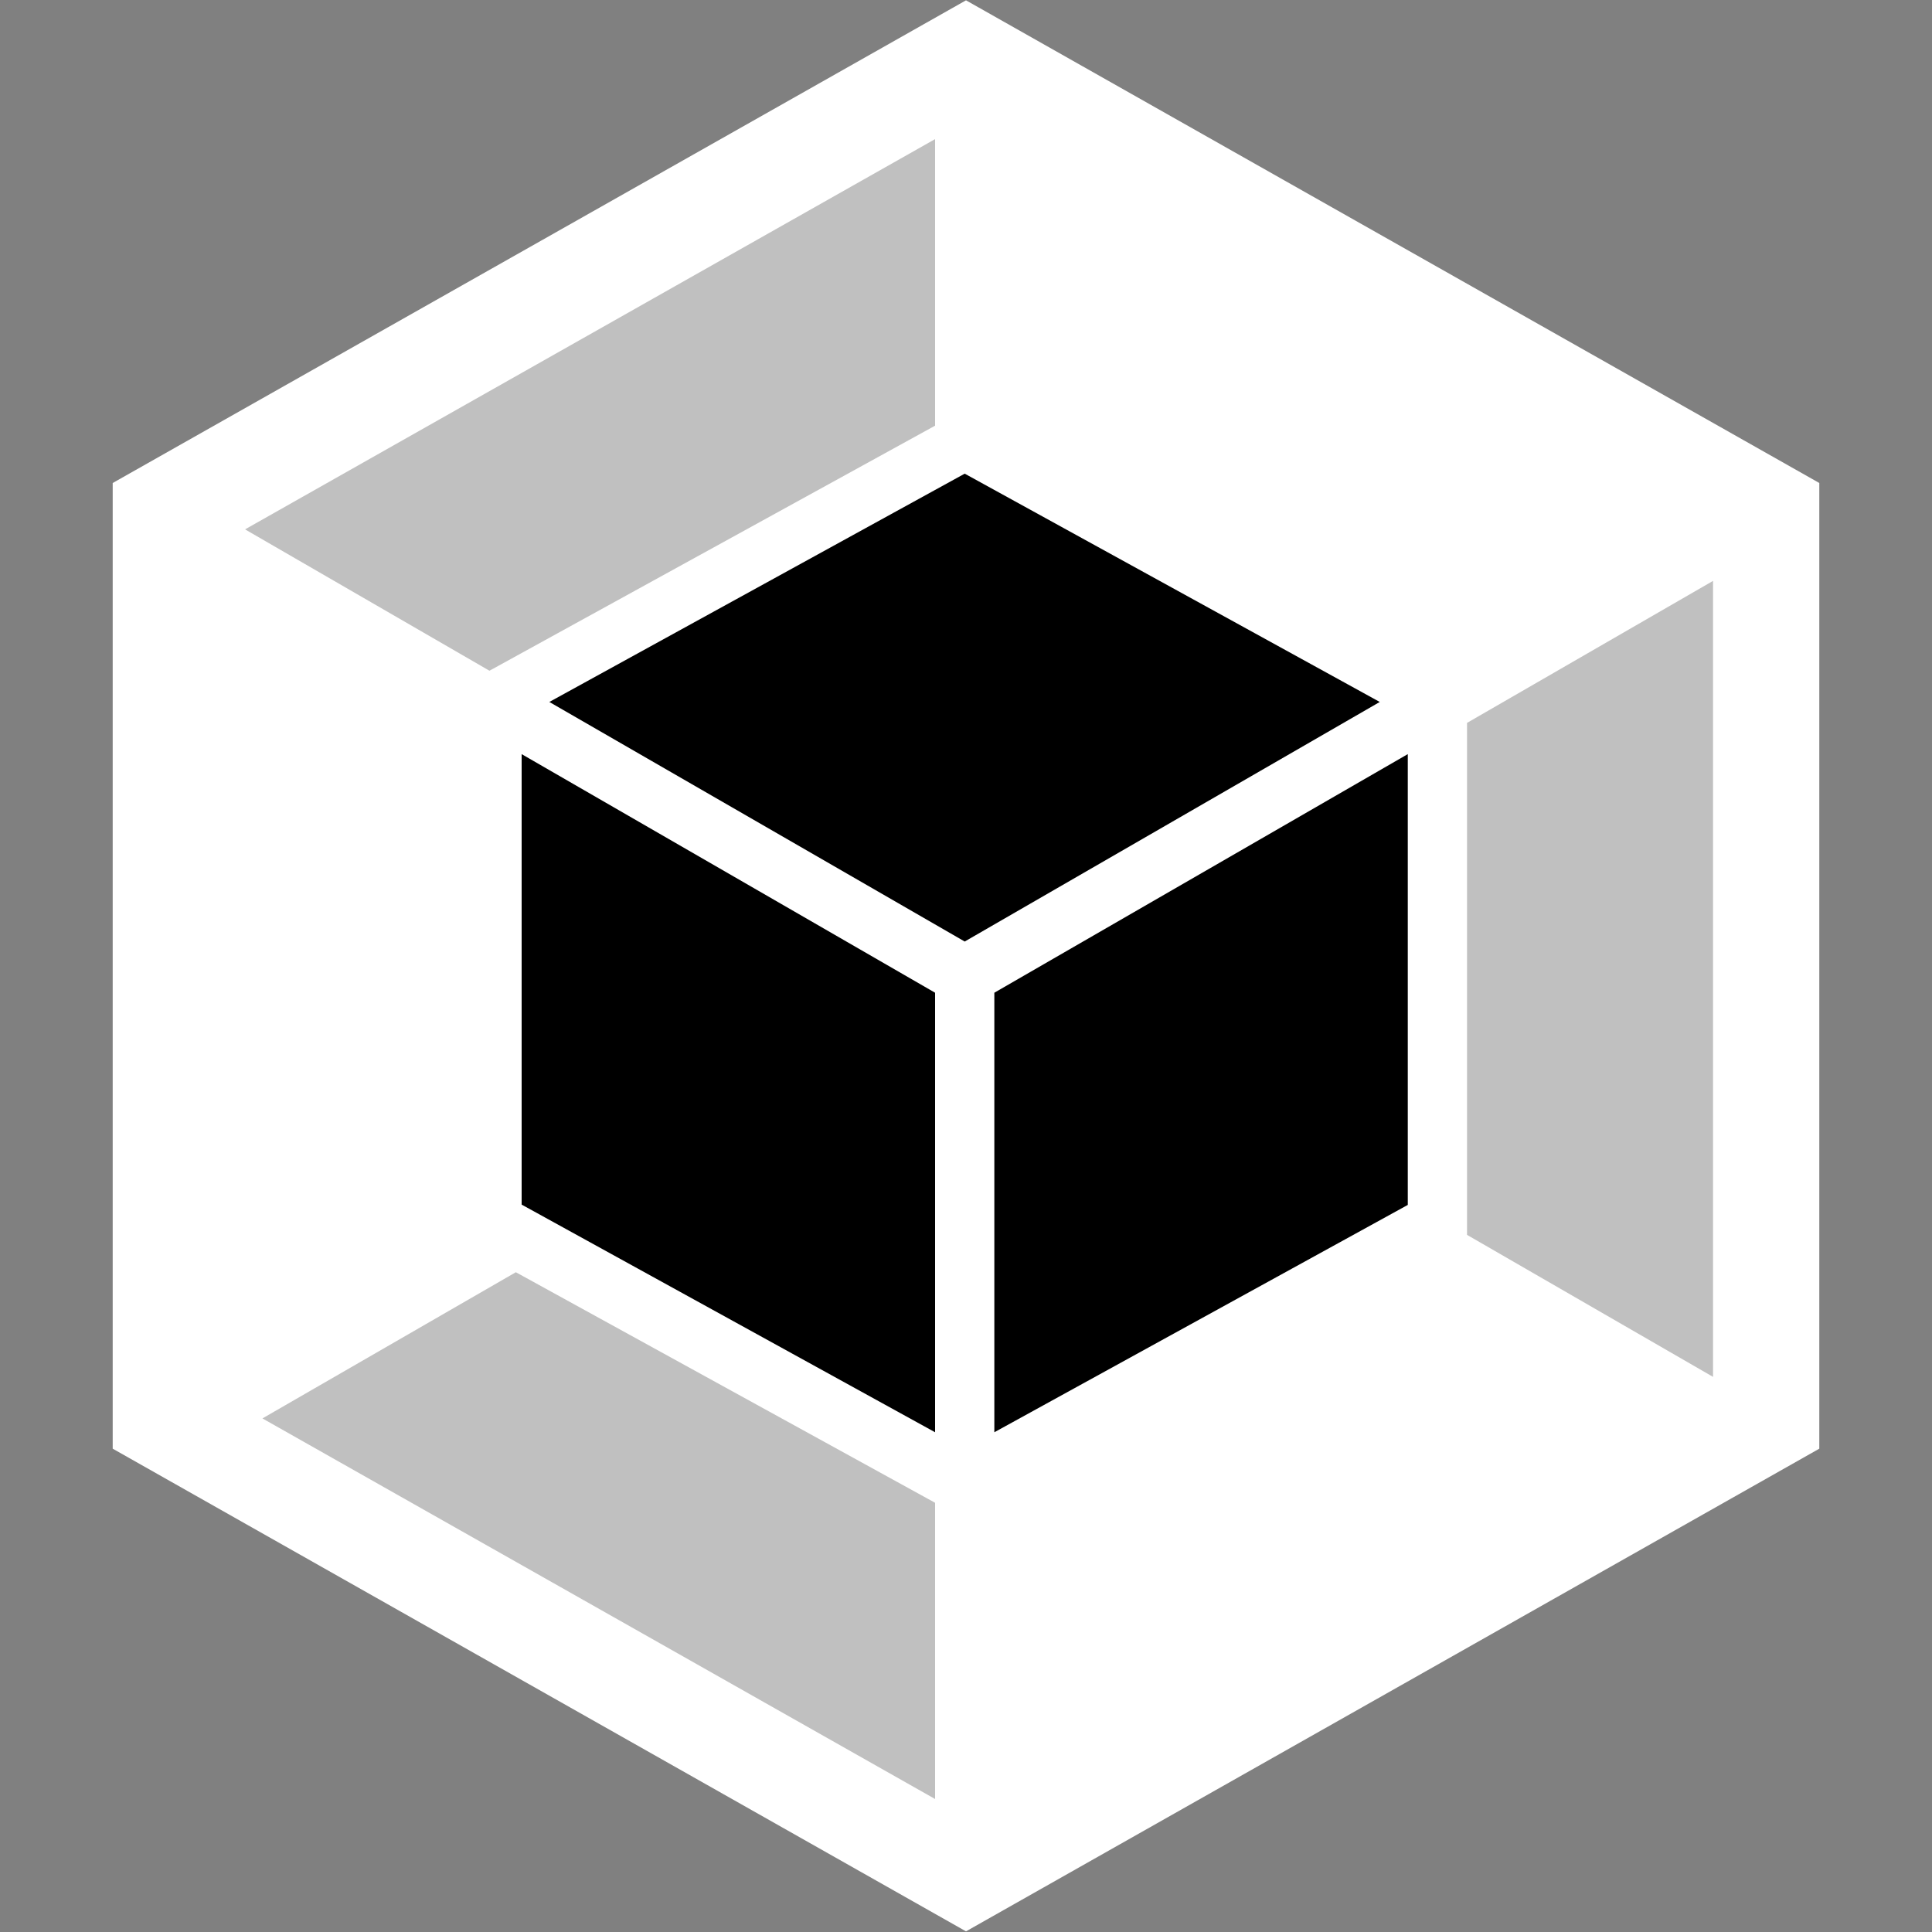
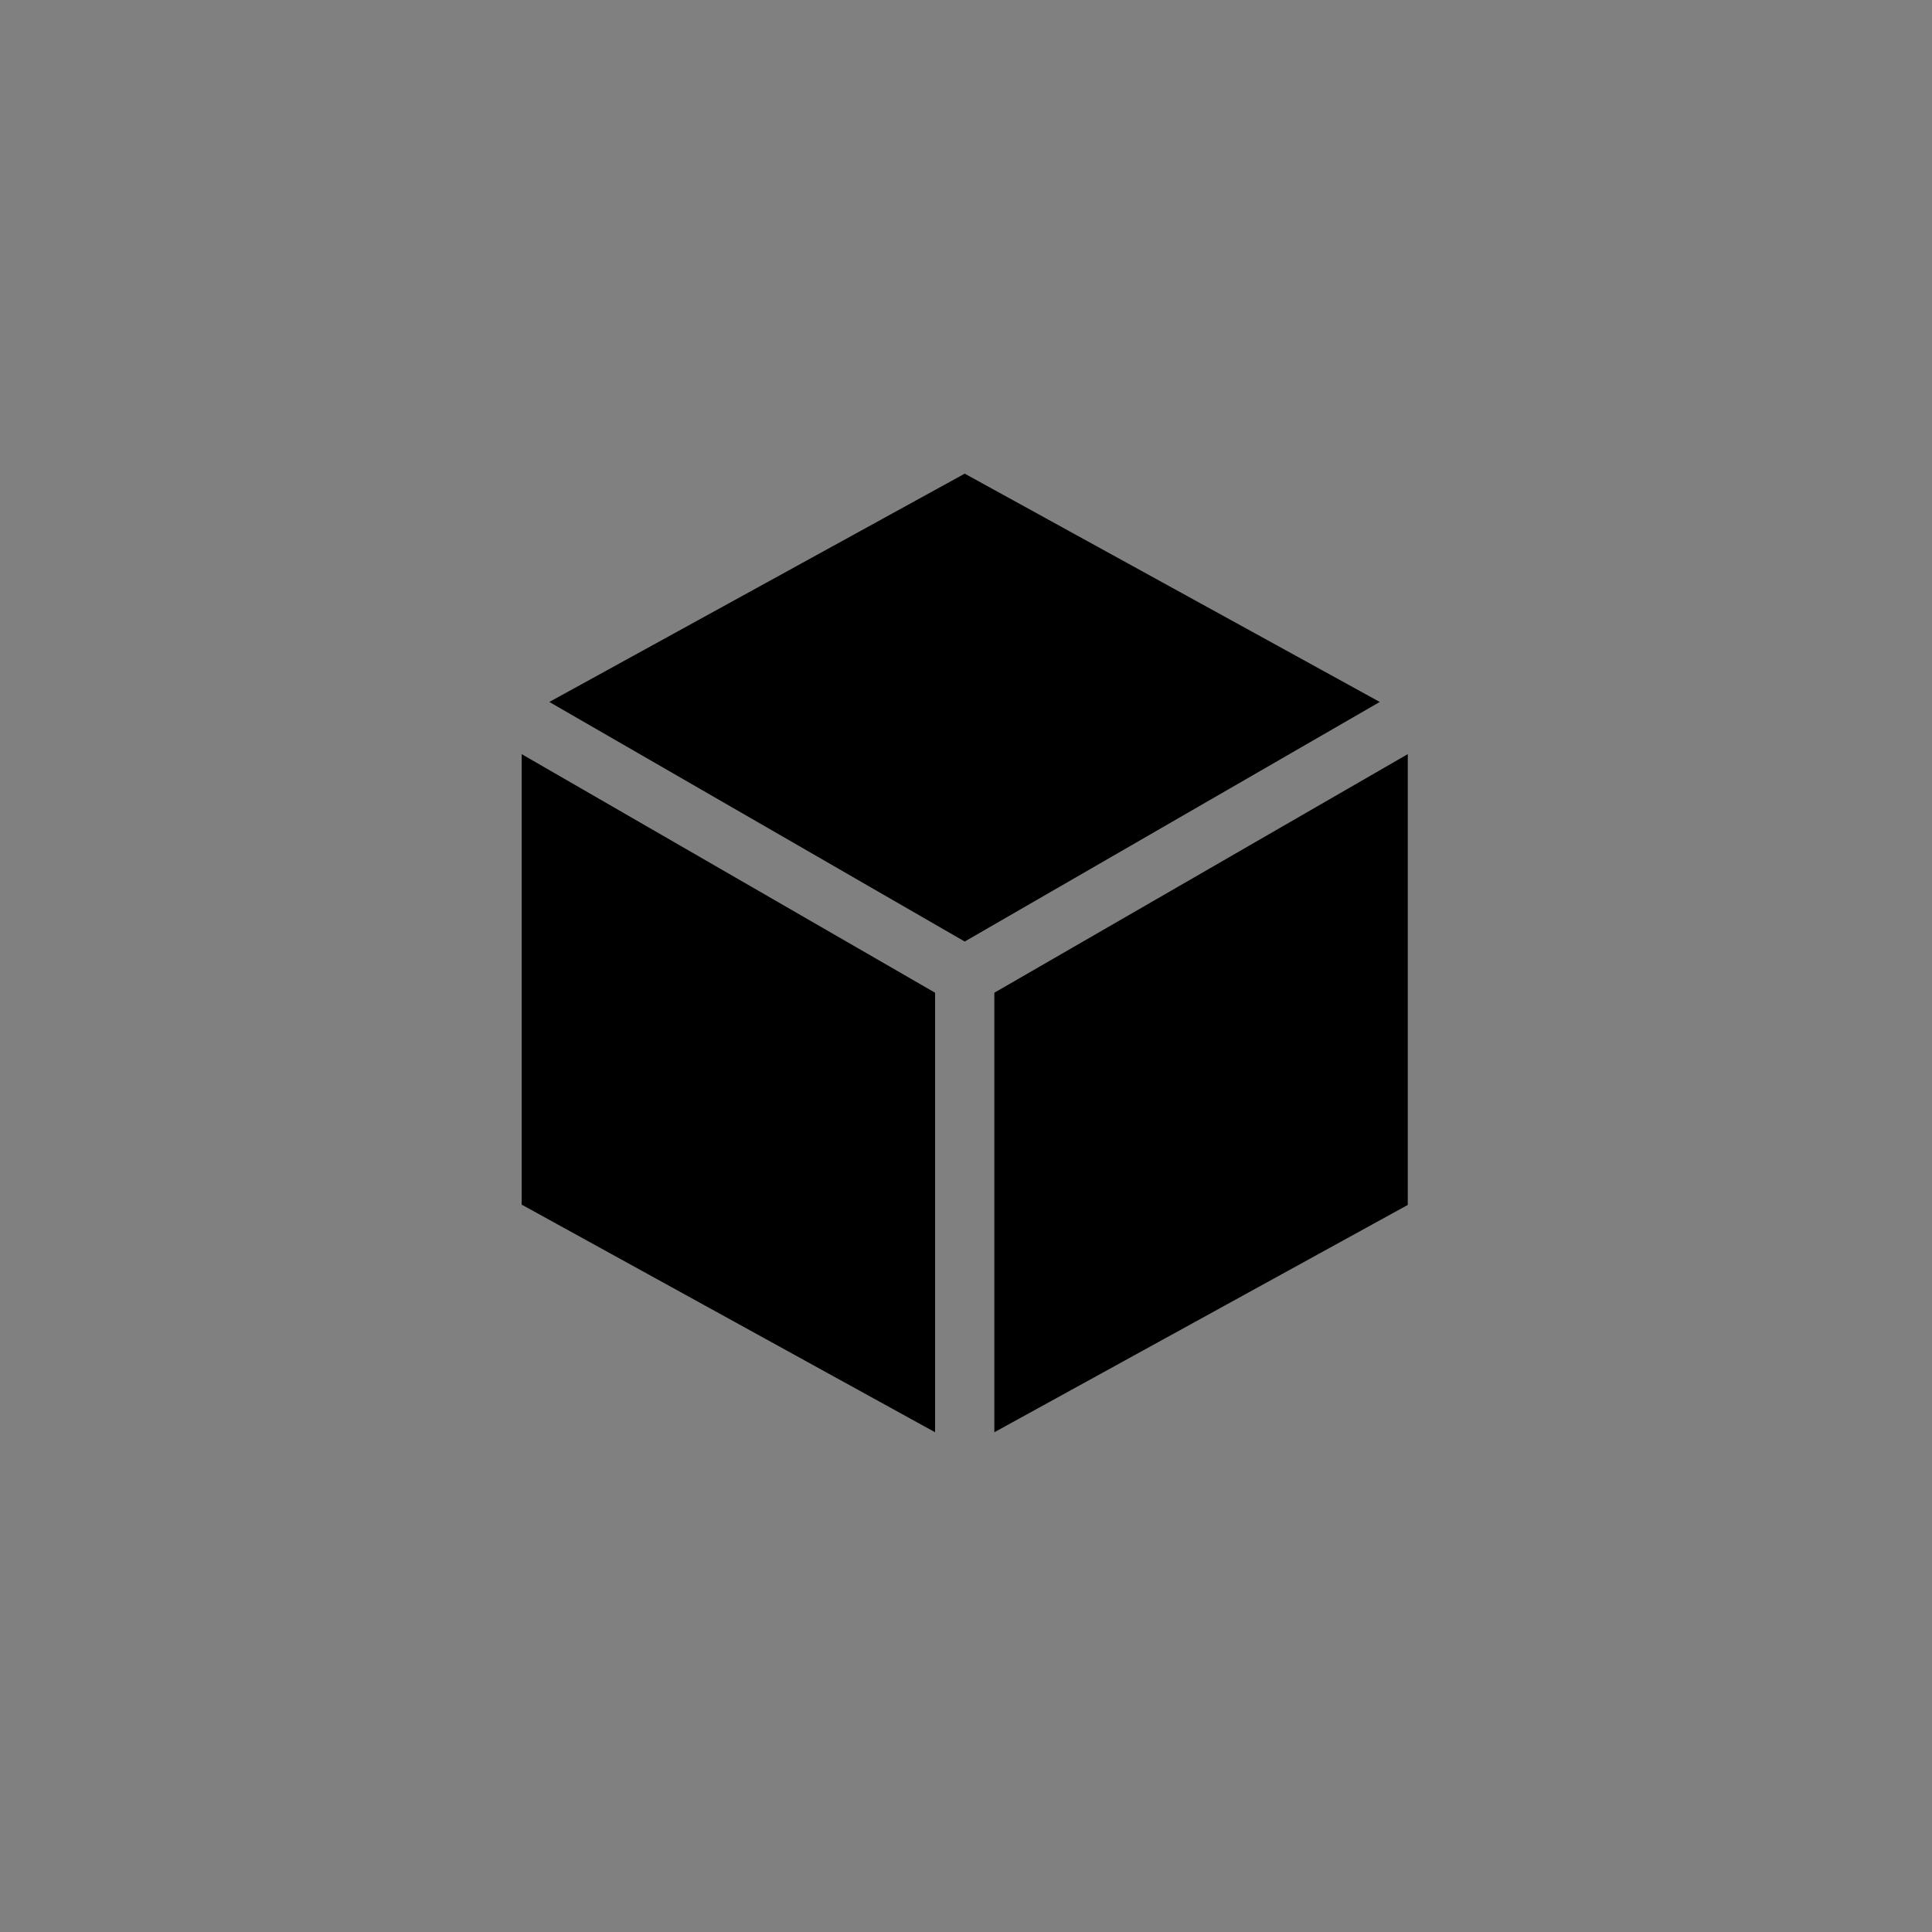
<svg xmlns="http://www.w3.org/2000/svg" width="600" height="600">
  <rect width="100%" height="100%" fill="#808080" stroke="none" />
  <g>
    <title>Layer 1</title>
-     <path id="svg_1" d="m300,0.1l265,149.9l0,299.9l-265,149.9l-265,-149.9l0,-299.9l265,-149.9z" fill="#FFF" />
-     <path id="svg_2" d="m308.8,466.8l130.2,-71.7l-130.2,71.7zm223.2,-39.2l0,-247.2l-76.4,44.1l0,159l76.4,44.1zm-450.5,12.9l208.9,118.2l0,-92l-130.2,-71.6l-78.7,45.4zm-14.3,-12.9l76.4,-203.1l-76.4,203.1zm8.9,-263.2l214.3,-121.2l0,89l-137.3,75.5l-1.1,0.6l-75.9,-43.9zm446.9,0l-214.2,-32.2l214.2,32.2z" fill="#C0C0C0" />
    <path id="svg_3" d="m290.4,444.8l-128.4,-70.7l0,-139.9l128.4,74.1l0,136.5zm18.4,0l128.4,-70.6l0,-140l-128.4,74.1l0,136.5zm-9.2,-141.8zm-129,-85l129,-70.9l128.9,70.9l-128.9,74.4l-129,-74.4z" fill="#000000" />
  </g>
</svg>